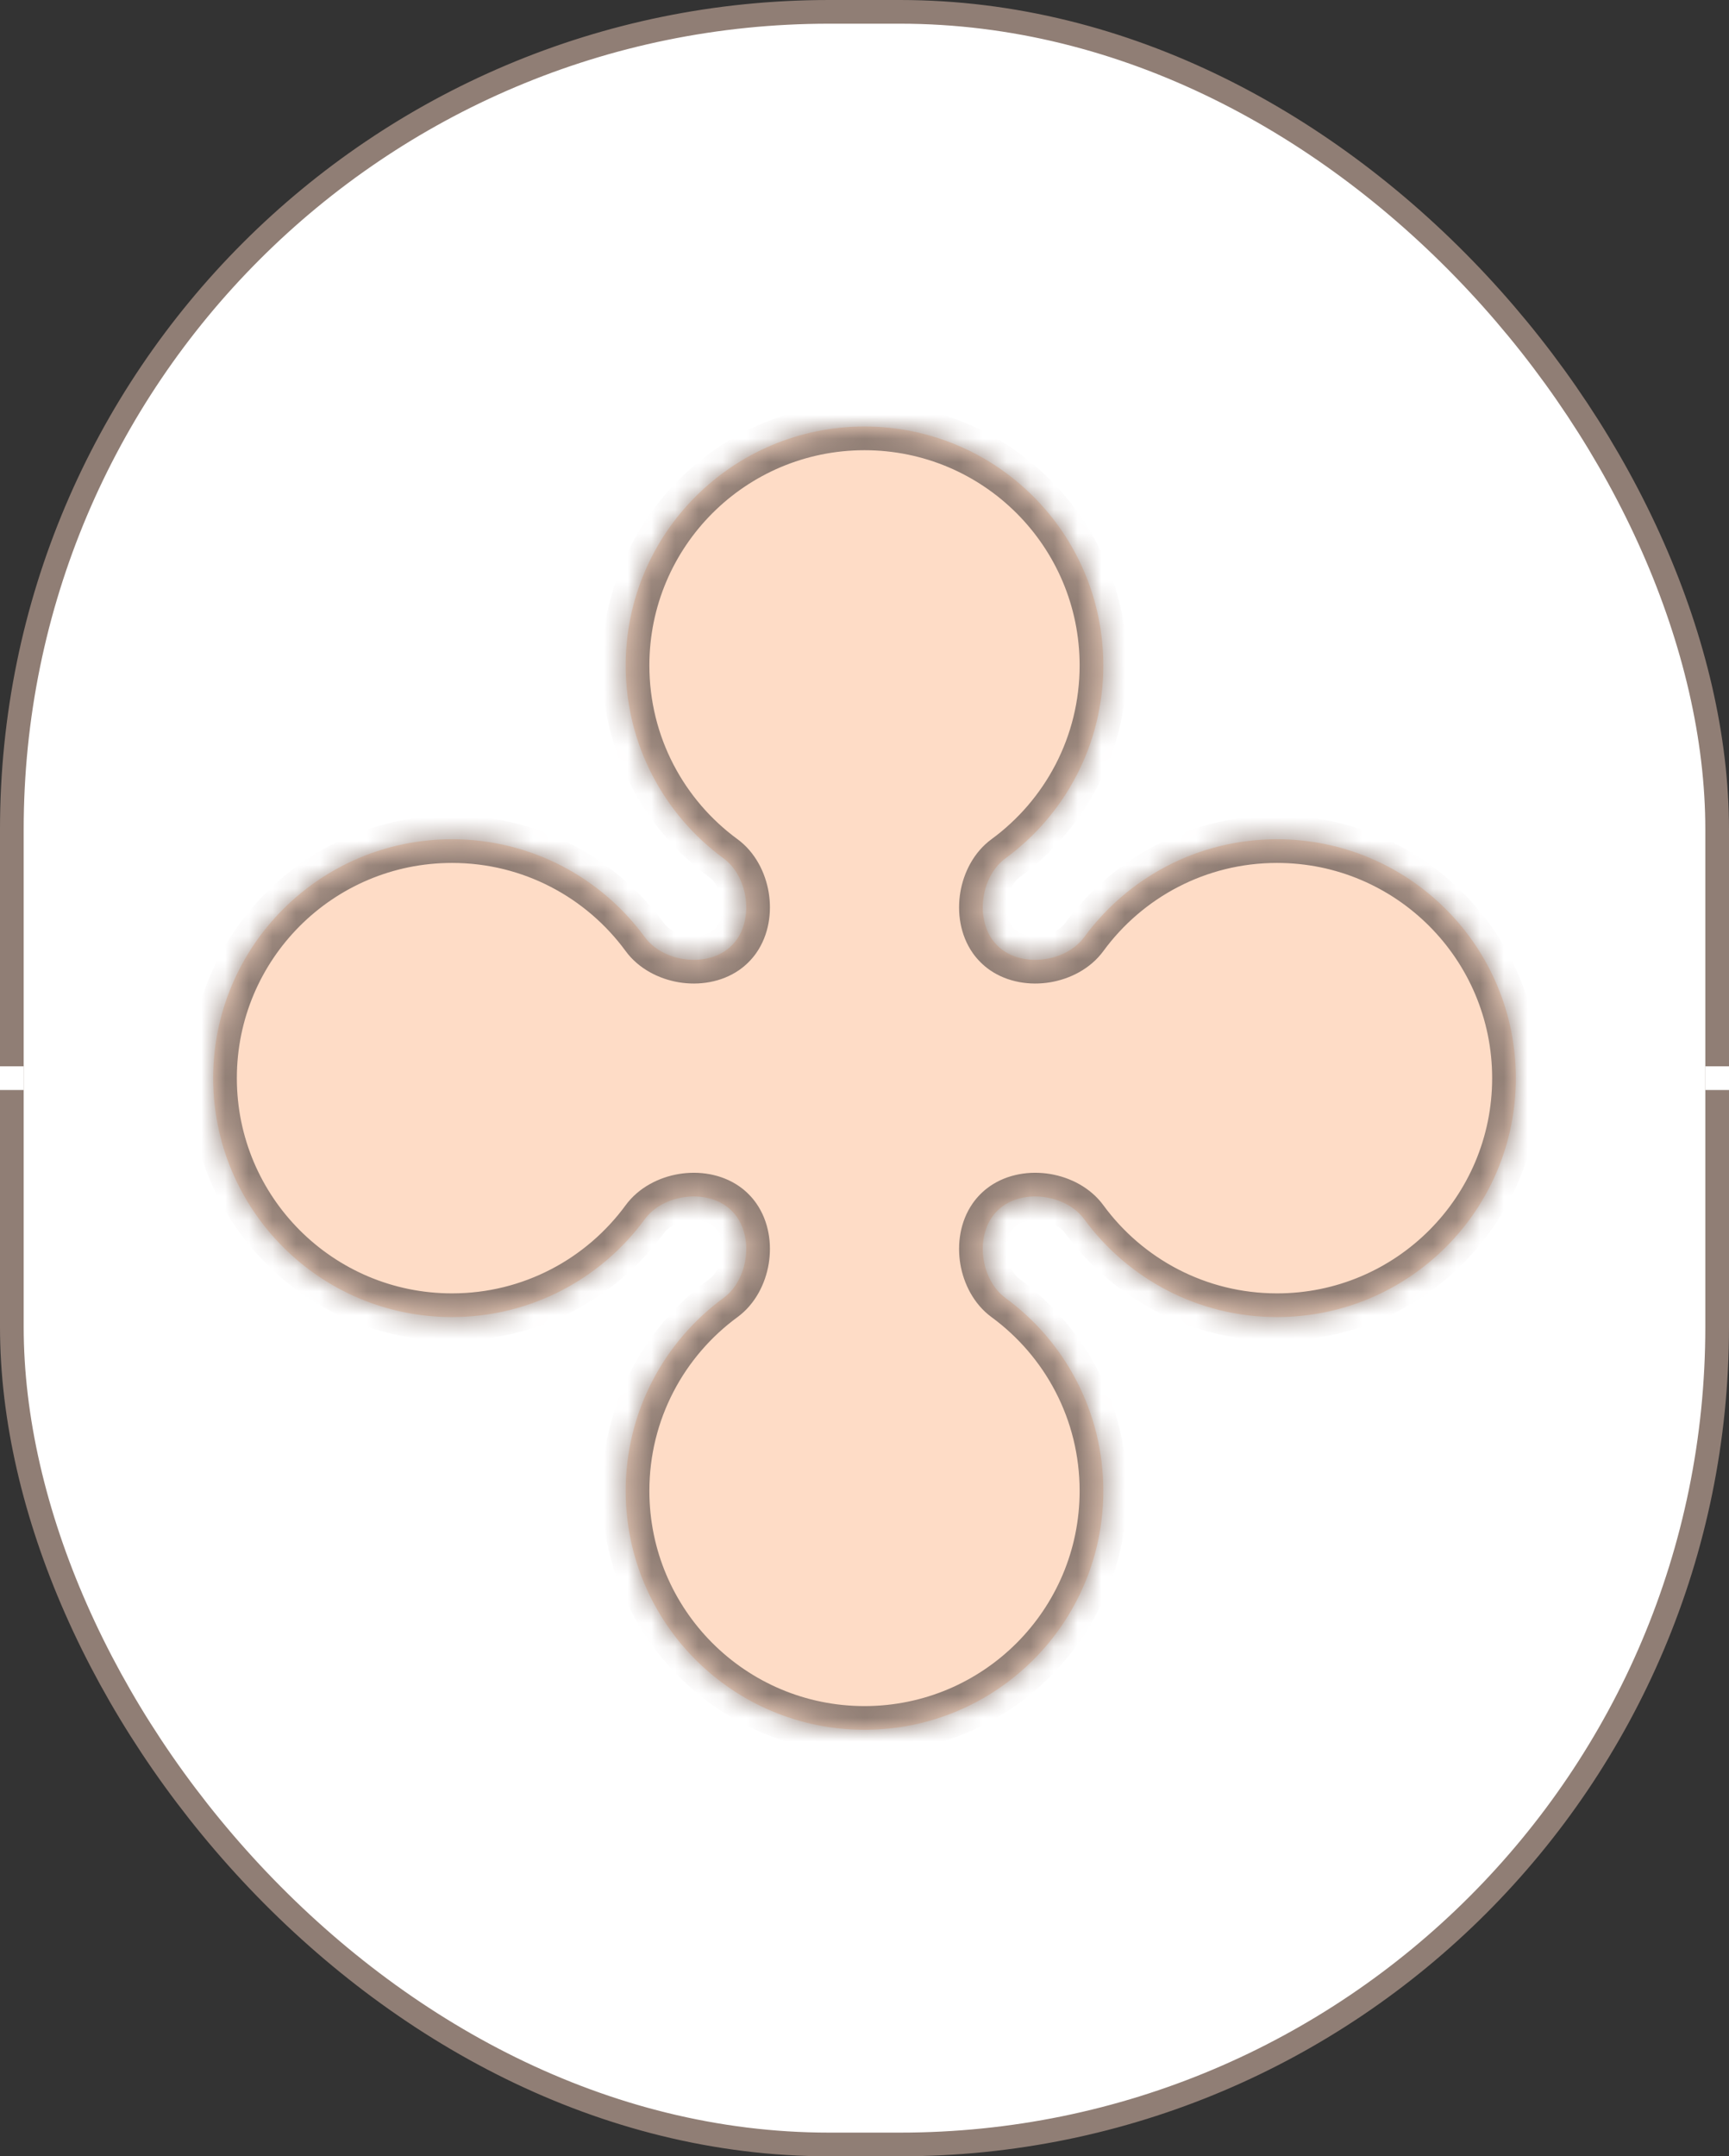
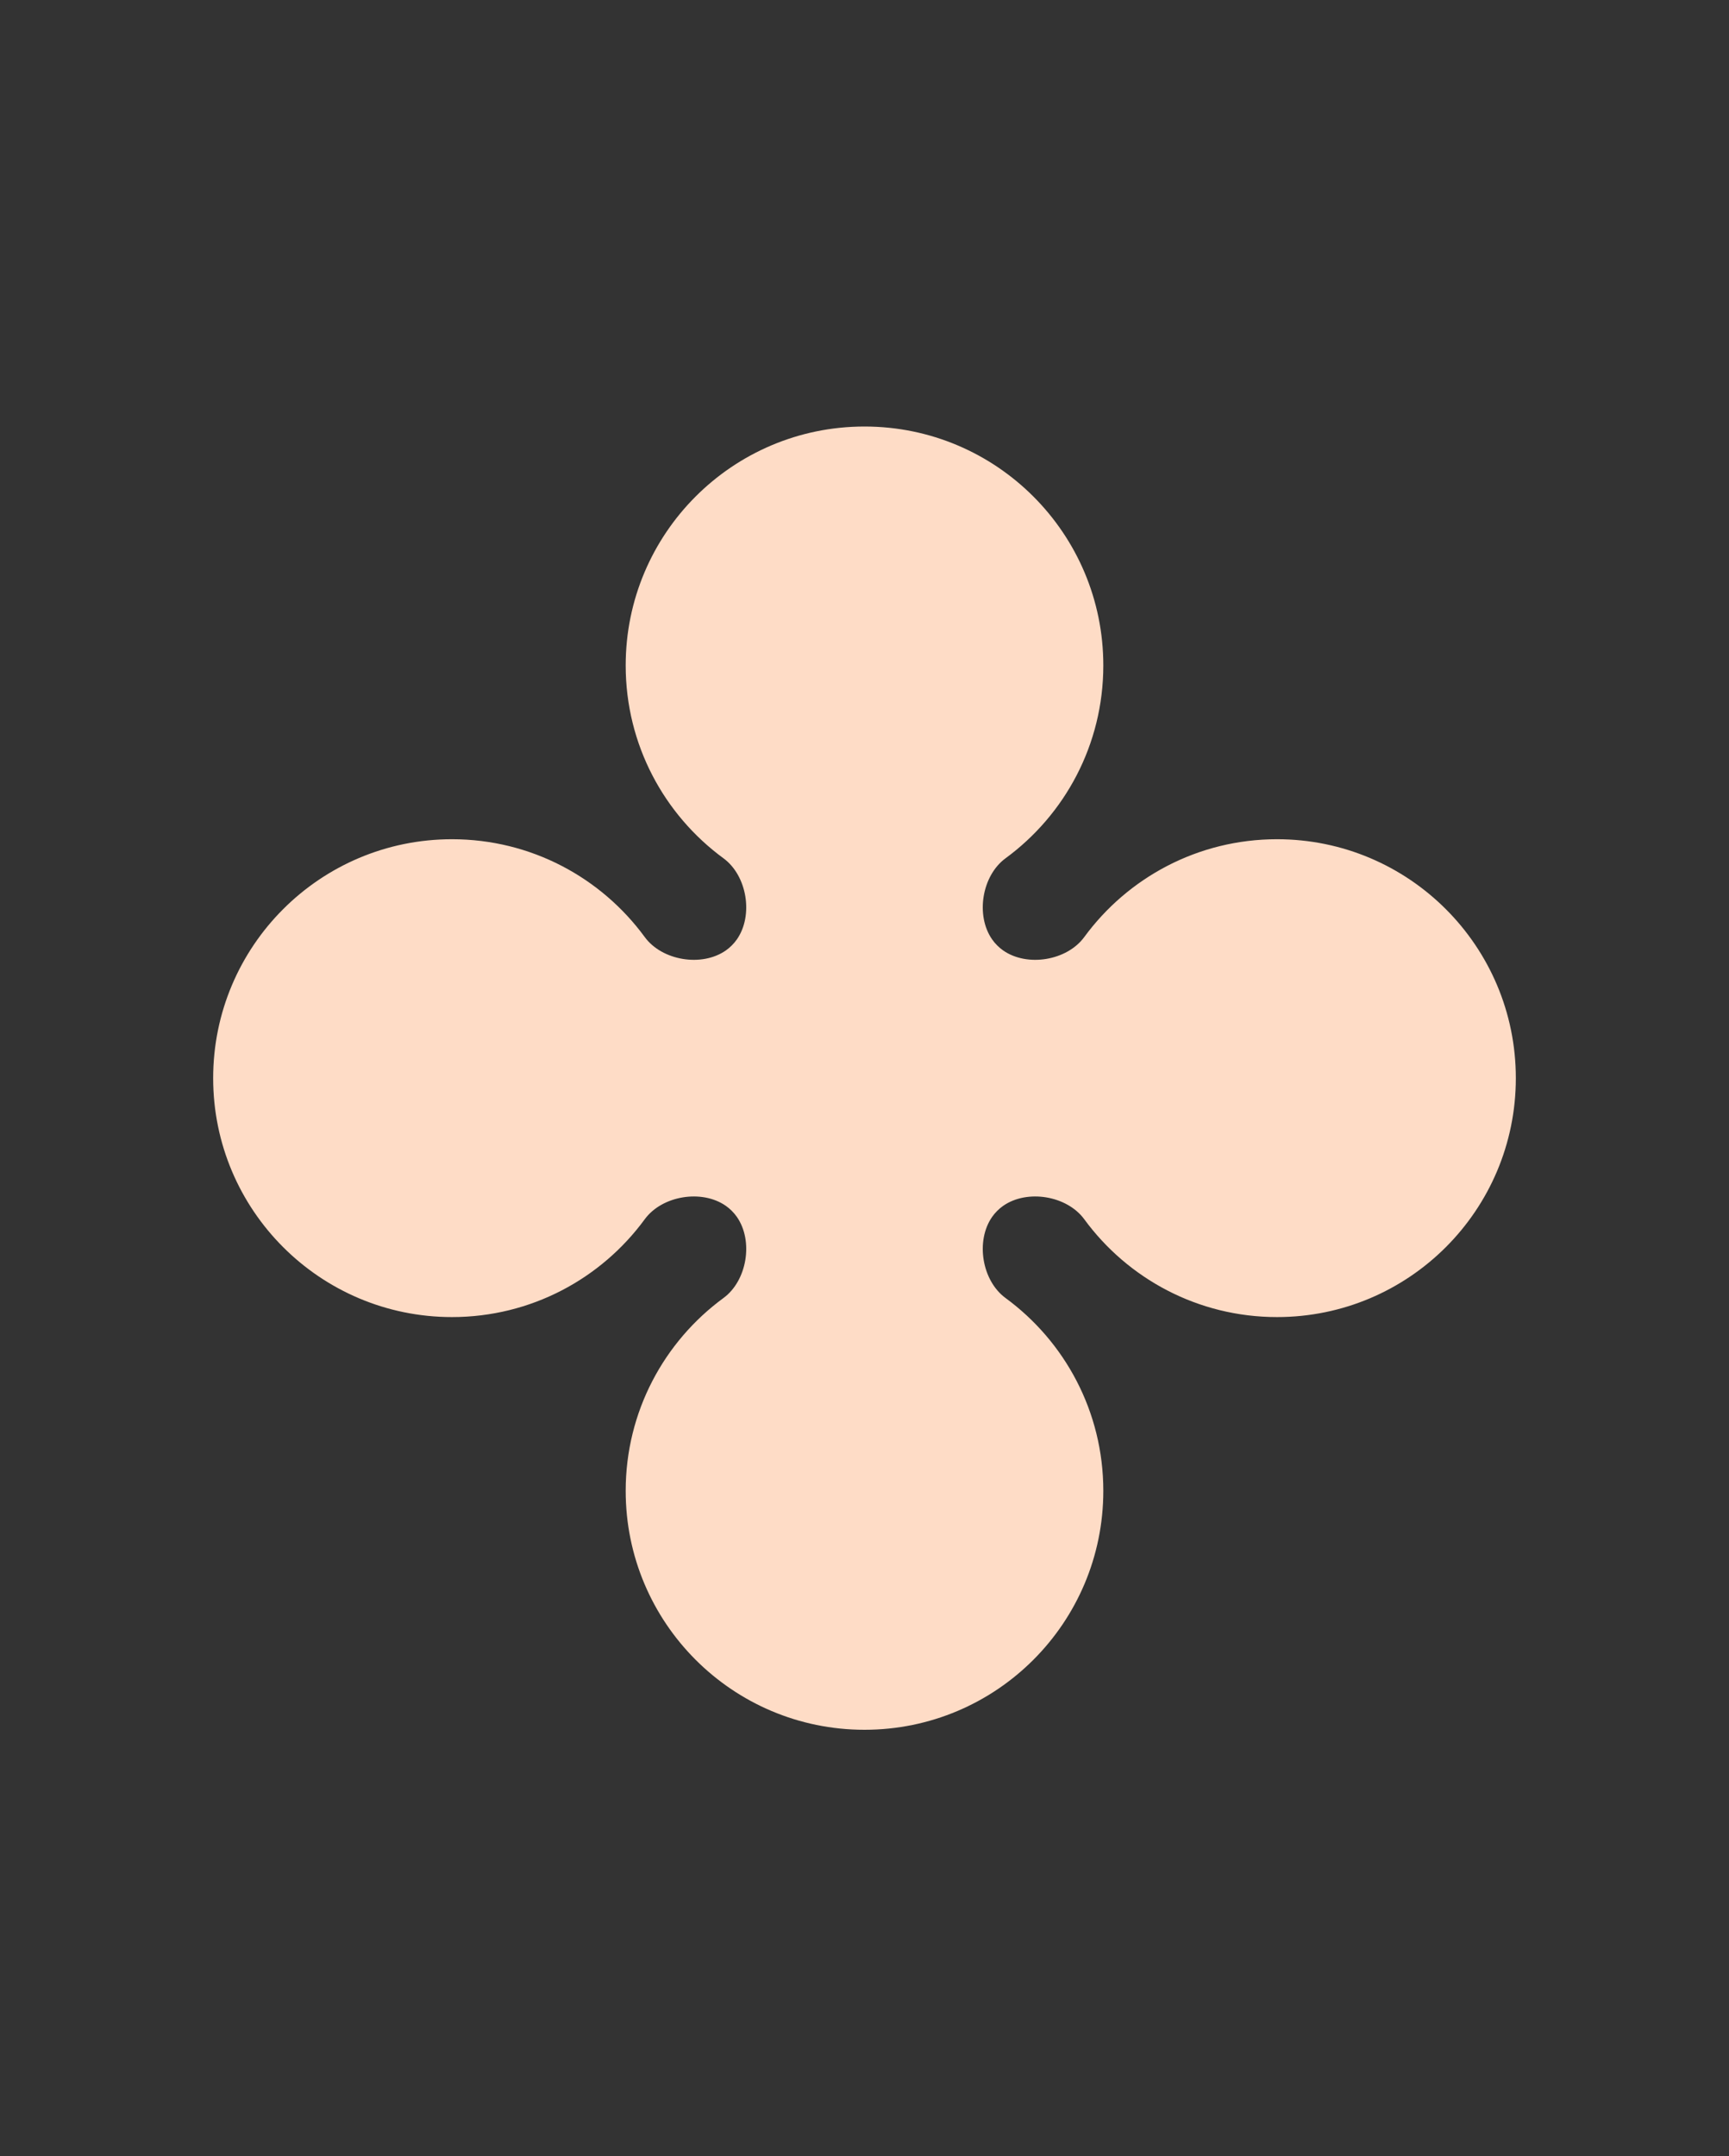
<svg xmlns="http://www.w3.org/2000/svg" width="73" height="91" viewBox="0 0 73 91" fill="none">
  <rect x="0" y="0" width="73" height="91" fill="#333333" stroke="none" />
-   <rect x="0.5" y="0.5" width="72" height="90" rx="34.5" fill="white" stroke="#907E75" />
-   <rect y="45" width="1" height="1" fill="white" />
-   <rect x="72" y="45" width="1" height="1" fill="white" />
  <mask id="path-4-inside-1_143_1479" fill="white">
    <path fill-rule="evenodd" clip-rule="evenodd" d="M41.888 39.644C41.181 38.63 41.457 36.953 42.454 36.222C44.958 34.387 46.583 31.425 46.583 28.083C46.583 22.515 42.069 18 36.5 18C30.931 18 26.417 22.515 26.417 28.083C26.417 31.425 28.042 34.387 30.546 36.222C31.543 36.953 31.819 38.63 31.112 39.644C30.988 39.822 30.822 39.988 30.644 40.112C29.63 40.819 27.953 40.543 27.222 39.546C25.387 37.042 22.425 35.417 19.083 35.417C13.514 35.417 9 39.931 9 45.5C9 51.069 13.514 55.583 19.083 55.583C22.425 55.583 25.387 53.958 27.222 51.454C27.953 50.457 29.63 50.181 30.644 50.888C30.822 51.012 30.988 51.178 31.112 51.356C31.819 52.37 31.543 54.047 30.546 54.778C28.042 56.613 26.417 59.575 26.417 62.917C26.417 68.486 30.931 73 36.5 73C42.069 73 46.583 68.486 46.583 62.917C46.583 59.575 44.958 56.613 42.454 54.778C41.457 54.047 41.181 52.37 41.888 51.356C42.012 51.178 42.178 51.012 42.356 50.888C43.37 50.181 45.047 50.457 45.778 51.454C47.613 53.958 50.575 55.583 53.917 55.583C59.486 55.583 64 51.069 64 45.5C64 39.931 59.486 35.417 53.917 35.417C50.575 35.417 47.613 37.042 45.778 39.546C45.047 40.543 43.37 40.819 42.356 40.112C42.178 39.988 42.012 39.822 41.888 39.644Z" />
  </mask>
  <path fill-rule="evenodd" clip-rule="evenodd" d="M41.888 39.644C41.181 38.63 41.457 36.953 42.454 36.222C44.958 34.387 46.583 31.425 46.583 28.083C46.583 22.515 42.069 18 36.5 18C30.931 18 26.417 22.515 26.417 28.083C26.417 31.425 28.042 34.387 30.546 36.222C31.543 36.953 31.819 38.63 31.112 39.644C30.988 39.822 30.822 39.988 30.644 40.112C29.63 40.819 27.953 40.543 27.222 39.546C25.387 37.042 22.425 35.417 19.083 35.417C13.514 35.417 9 39.931 9 45.5C9 51.069 13.514 55.583 19.083 55.583C22.425 55.583 25.387 53.958 27.222 51.454C27.953 50.457 29.63 50.181 30.644 50.888C30.822 51.012 30.988 51.178 31.112 51.356C31.819 52.37 31.543 54.047 30.546 54.778C28.042 56.613 26.417 59.575 26.417 62.917C26.417 68.486 30.931 73 36.5 73C42.069 73 46.583 68.486 46.583 62.917C46.583 59.575 44.958 56.613 42.454 54.778C41.457 54.047 41.181 52.37 41.888 51.356C42.012 51.178 42.178 51.012 42.356 50.888C43.37 50.181 45.047 50.457 45.778 51.454C47.613 53.958 50.575 55.583 53.917 55.583C59.486 55.583 64 51.069 64 45.5C64 39.931 59.486 35.417 53.917 35.417C50.575 35.417 47.613 37.042 45.778 39.546C45.047 40.543 43.37 40.819 42.356 40.112C42.178 39.988 42.012 39.822 41.888 39.644Z" fill="#FEDCC6" />
-   <path d="M45.778 51.454L44.972 52.045L45.778 51.454ZM45.778 39.546L44.972 38.955L45.778 39.546ZM27.222 51.454L28.028 52.045L27.222 51.454ZM30.546 36.222L31.137 35.415L30.546 36.222ZM27.222 39.546L26.415 40.137L27.222 39.546ZM30.546 54.778L29.955 53.972L30.546 54.778ZM42.454 36.222L43.045 37.028L42.454 36.222ZM45.583 28.083C45.583 31.093 44.121 33.761 41.863 35.415L43.045 37.028C45.795 35.013 47.583 31.757 47.583 28.083H45.583ZM36.5 19C41.517 19 45.583 23.067 45.583 28.083H47.583C47.583 21.962 42.621 17 36.5 17V19ZM27.417 28.083C27.417 23.067 31.483 19 36.5 19V17C30.379 17 25.417 21.962 25.417 28.083H27.417ZM31.137 35.415C28.879 33.761 27.417 31.093 27.417 28.083H25.417C25.417 31.757 27.205 35.013 29.954 37.028L31.137 35.415ZM19.083 36.417C22.093 36.417 24.761 37.879 26.415 40.137L28.028 38.955C26.013 36.205 22.757 34.417 19.083 34.417V36.417ZM10 45.5C10 40.483 14.067 36.417 19.083 36.417V34.417C12.962 34.417 8 39.379 8 45.5H10ZM19.083 54.583C14.067 54.583 10 50.517 10 45.5H8C8 51.621 12.962 56.583 19.083 56.583V54.583ZM26.415 50.863C24.761 53.121 22.093 54.583 19.083 54.583V56.583C22.757 56.583 26.013 54.795 28.028 52.045L26.415 50.863ZM27.417 62.917C27.417 59.907 28.879 57.239 31.137 55.585L29.955 53.972C27.205 55.987 25.417 59.243 25.417 62.917H27.417ZM36.5 72C31.483 72 27.417 67.933 27.417 62.917H25.417C25.417 69.038 30.379 74 36.5 74V72ZM45.583 62.917C45.583 67.933 41.517 72 36.5 72V74C42.621 74 47.583 69.038 47.583 62.917H45.583ZM41.863 55.585C44.121 57.239 45.583 59.907 45.583 62.917H47.583C47.583 59.243 45.795 55.987 43.045 53.972L41.863 55.585ZM53.917 54.583C50.907 54.583 48.239 53.121 46.585 50.863L44.972 52.045C46.987 54.795 50.243 56.583 53.917 56.583V54.583ZM63 45.5C63 50.517 58.933 54.583 53.917 54.583V56.583C60.038 56.583 65 51.621 65 45.5H63ZM53.917 36.417C58.933 36.417 63 40.483 63 45.5H65C65 39.379 60.038 34.417 53.917 34.417V36.417ZM46.585 40.137C48.239 37.879 50.907 36.417 53.917 36.417V34.417C50.243 34.417 46.987 36.205 44.972 38.955L46.585 40.137ZM42.928 39.291C42.847 39.235 42.765 39.153 42.709 39.072L41.068 40.217C41.259 40.49 41.51 40.741 41.784 40.932L42.928 39.291ZM42.928 51.709C43.178 51.534 43.573 51.447 44.01 51.519C44.448 51.591 44.792 51.801 44.972 52.045L46.585 50.863C46.033 50.111 45.174 49.684 44.336 49.545C43.498 49.407 42.548 49.535 41.784 50.068L42.928 51.709ZM44.972 38.955C44.792 39.199 44.448 39.409 44.01 39.481C43.573 39.553 43.178 39.466 42.928 39.291L41.784 40.932C42.548 41.465 43.498 41.593 44.336 41.455C45.174 41.316 46.033 40.889 46.585 40.137L44.972 38.955ZM30.072 51.709C30.153 51.765 30.235 51.847 30.291 51.928L31.932 50.784C31.741 50.51 31.491 50.259 31.216 50.068L30.072 51.709ZM28.028 52.045C28.208 51.801 28.552 51.591 28.99 51.519C29.427 51.447 29.822 51.534 30.072 51.709L31.216 50.068C30.452 49.535 29.502 49.407 28.664 49.545C27.826 49.684 26.967 50.111 26.415 50.863L28.028 52.045ZM43.045 53.972C42.801 53.792 42.591 53.448 42.519 53.01C42.447 52.573 42.534 52.178 42.709 51.928L41.068 50.784C40.535 51.548 40.407 52.498 40.545 53.336C40.684 54.174 41.111 55.033 41.863 55.585L43.045 53.972ZM30.291 39.072C30.235 39.153 30.153 39.235 30.072 39.291L31.216 40.932C31.491 40.741 31.741 40.49 31.932 40.216L30.291 39.072ZM29.954 37.028C30.199 37.208 30.409 37.552 30.481 37.99C30.553 38.427 30.466 38.822 30.291 39.072L31.932 40.216C32.465 39.452 32.593 38.502 32.455 37.664C32.316 36.826 31.889 35.967 31.137 35.415L29.954 37.028ZM42.709 51.928C42.765 51.847 42.847 51.765 42.928 51.709L41.784 50.068C41.51 50.259 41.259 50.51 41.068 50.784L42.709 51.928ZM30.072 39.291C29.822 39.466 29.427 39.553 28.99 39.481C28.552 39.409 28.208 39.199 28.028 38.955L26.415 40.137C26.967 40.889 27.826 41.316 28.664 41.455C29.502 41.593 30.452 41.465 31.216 40.932L30.072 39.291ZM30.291 51.928C30.466 52.178 30.553 52.573 30.481 53.01C30.409 53.448 30.199 53.792 29.955 53.972L31.137 55.585C31.889 55.033 32.316 54.174 32.455 53.336C32.593 52.498 32.465 51.548 31.932 50.784L30.291 51.928ZM41.863 35.415C41.111 35.967 40.684 36.826 40.545 37.664C40.407 38.502 40.535 39.452 41.068 40.217L42.709 39.072C42.534 38.822 42.447 38.427 42.519 37.99C42.591 37.552 42.801 37.208 43.045 37.028L41.863 35.415Z" fill="#907E75" mask="url(#path-4-inside-1_143_1479)" />
</svg>